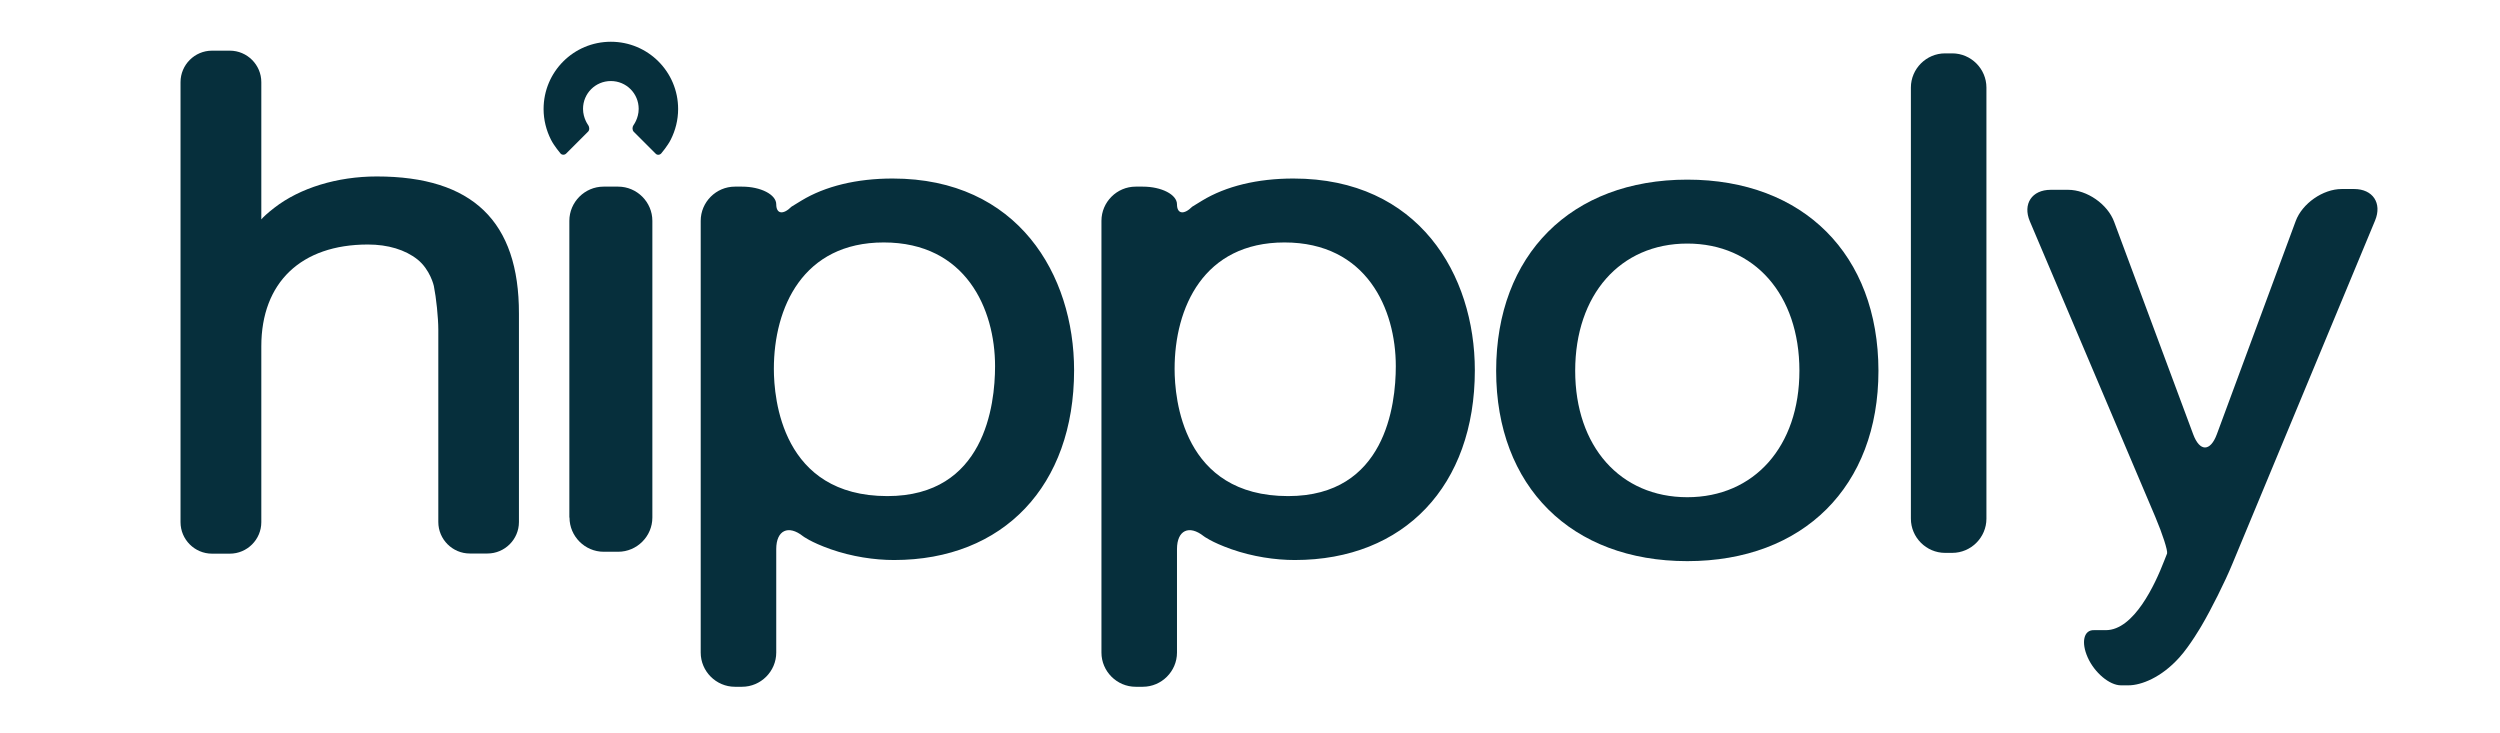
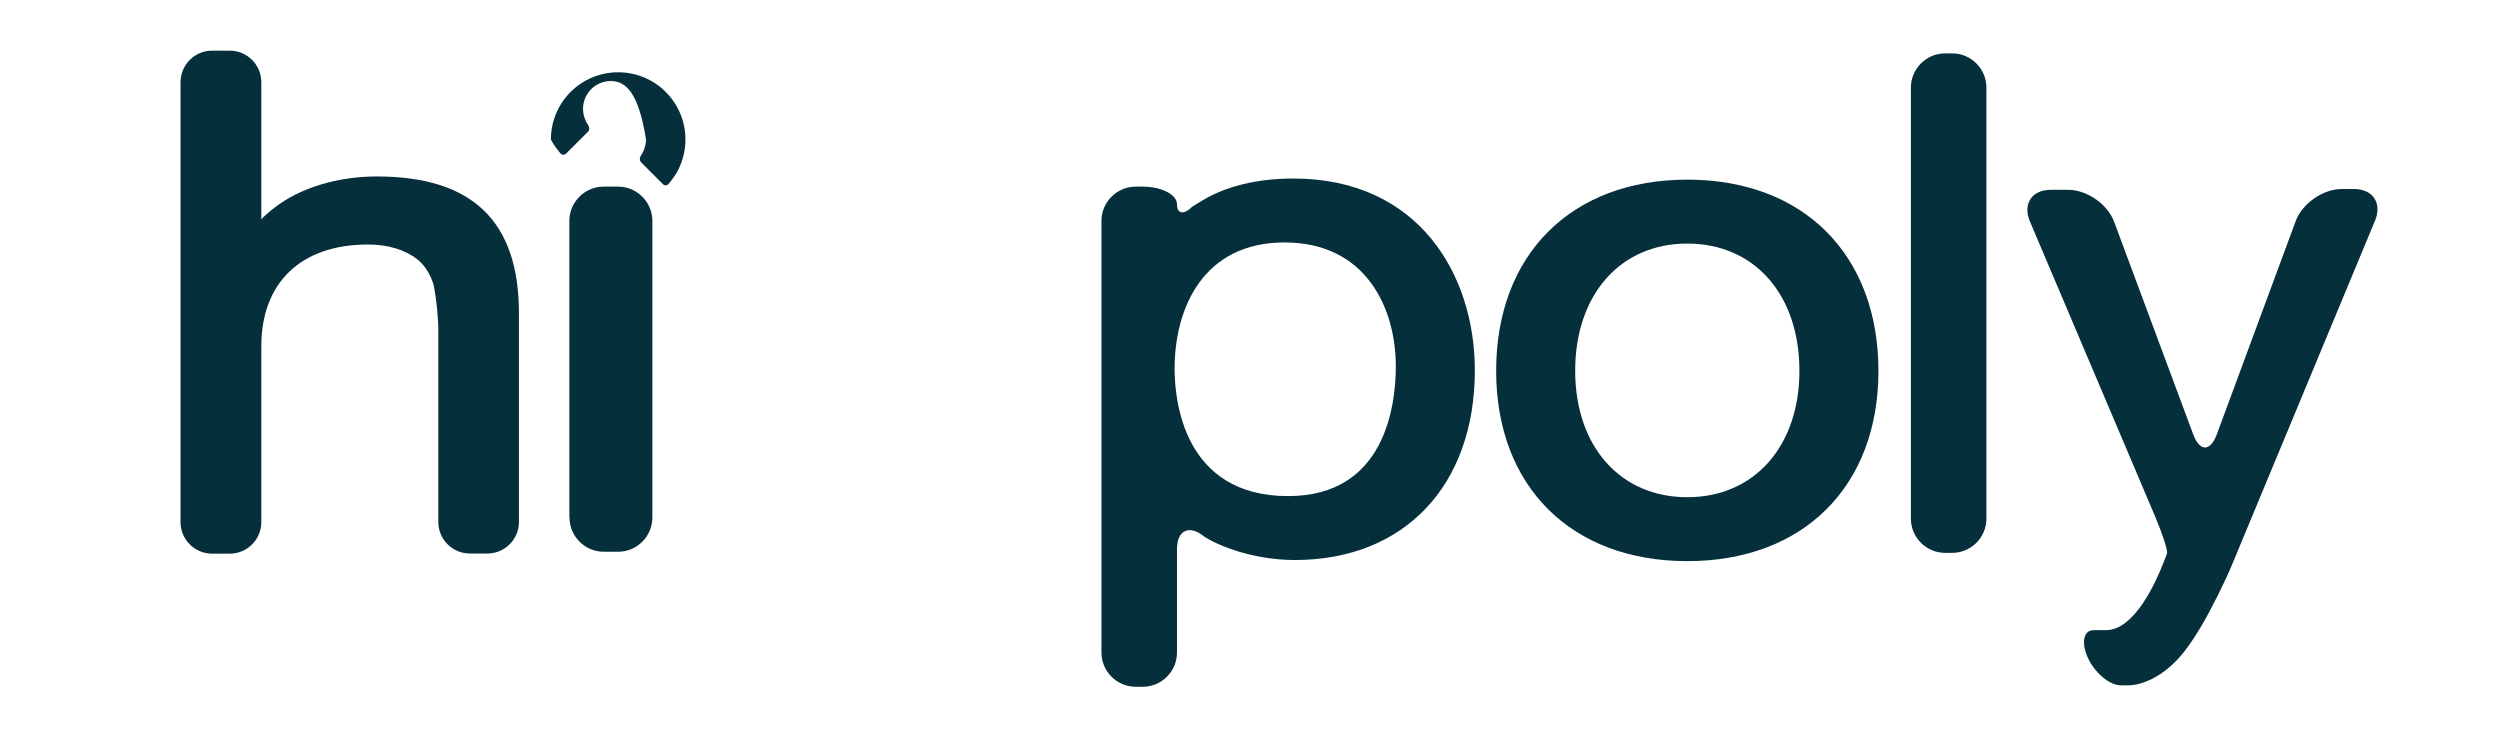
<svg xmlns="http://www.w3.org/2000/svg" id="Layer_1" x="0px" y="0px" viewBox="0 0 416.6 122.2" style="enable-background:new 0 0 416.6 122.2;" xml:space="preserve">
  <style type="text/css">	.st0{fill:#062F3C;}	.st1{display:none;opacity:0.25;}	.st2{display:inline;}	.st3{fill:#009F96;}</style>
  <g id="layer1" transform="translate(-0.042,-0.165)">
    <g id="g894" transform="matrix(0.265,0,0,0.265,-13.599,-8.564)">
      <g id="logos">
        <g id="g833">
          <path id="path831" class="st0" d="M1112.5,145.9c-73,0-120.2,47.2-120.2,120.2c0,72.7,47.2,119.7,120.2,119.7     c73,0,120.2-47,120.2-119.7C1232.6,193,1185.5,145.9,1112.5,145.9z M1112.5,345.6c-42.2,0-70.5-32-70.5-79.5     c0-47.8,28.3-80,70.5-80c42.2,0,70.5,32.1,70.5,80C1183,313.6,1154.6,345.6,1112.5,345.6z" />
        </g>
        <path id="path835" class="st0" d="M1253.1,359.1c0,11.8,9.7,21.5,21.5,21.5h4.5c11.8,0,21.5-9.7,21.5-21.5V88    c0-11.8-9.7-21.5-21.5-21.5h-4.5c-11.8,0-21.5,9.7-21.5,21.5V359.1z" />
        <path id="path837" class="st0" d="M864.8,145.2c-22.6,0-42.4,4.8-57.4,13.9c-6.2,3.8-6.2,3.8-6.2,3.8c-5.3,5.3-9.6,4.6-9.6-1.5    s-9.7-11.1-21.5-11.1h-4.5c-11.8,0-21.5,9.7-21.5,21.5v271.5c0,11.8,9.7,21.5,21.5,21.5h4.5c11.8,0,21.5-9.7,21.5-21.5v-65.1    c0-11.8,7.6-15.4,16.8-8.1c0,0,4.7,3.7,17.4,8.2c13.4,4.7,27.6,6.8,39.9,6.8c68.8,0,113.2-46.8,113.2-119.3    C978.9,205.7,943.6,145.2,864.8,145.2L864.8,145.2z M929.2,263.2c0,24.6-6.6,81.7-67.7,81.7c-66.3,0-71.4-61.2-71.4-80    c0-38.5,18.2-79.5,69.1-79.5C910.9,185.4,929.2,227.3,929.2,263.2L929.2,263.2z" />
        <path id="path839" class="st0" d="M1524,151.8c-11.8,0-24.8,9.1-28.9,20.1L1445.5,306c-4.1,11.1-10.8,11.1-14.9,0l-49.7-133.6    c-4.1-11.1-17.1-20.1-28.9-20.1h-11c-11.8,0-17.7,8.9-13.1,19.8l78.9,185.9c4.6,10.9,7.9,21.2,7.4,23c0,0,0,0-1.9,4.8    c-5.6,14.5-18.9,43.4-36.6,43.4c-7.5,0-7.5,0-7.5,0c-6.4-0.2-8.2,7.6-3.9,17.2c4.3,9.6,13.7,17.5,20.9,17.5c0,0,0,0,4.7,0    c8,0,20.7-4.9,32-17.5c6.8-7.5,14.1-20.2,14.1-20.2c6-10.2,14.6-27.4,19.1-38.3l89.9-216.3c4.5-10.9-1.4-19.8-13.2-19.8    L1524,151.8z" />
-         <path id="path841" class="st0" d="M612.8,145.2c-22.6,0-42.4,4.8-57.4,13.9c-6.2,3.8-6.2,3.8-6.2,3.8c-5.3,5.3-9.6,4.6-9.6-1.5    s-9.7-11.1-21.5-11.1h-4.5c-11.8,0-21.5,9.7-21.5,21.5v271.5c0,11.8,9.7,21.5,21.5,21.5h4.5c11.8,0,21.5-9.7,21.5-21.5v-65.1    c0-11.8,7.6-15.4,16.8-8.1c0,0,4.7,3.7,17.4,8.2c13.4,4.7,27.6,6.8,39.9,6.8c68.8,0,113.2-46.8,113.2-119.3    C726.9,205.7,691.6,145.2,612.8,145.2z M677.2,263.2c0,24.6-6.6,81.7-67.7,81.7c-66.3,0-71.4-61.2-71.4-80    c0-38.5,18.2-79.5,69.1-79.5C658.9,185.4,677.2,227.3,677.2,263.2L677.2,263.2z" />
        <path id="path843" class="st0" d="M288.4,143.9c-24.8,0-48.3,7.2-64.4,19.7c-4.8,3.7-7.1,6-8.2,7.3V84.6    c0-10.9-8.9-19.8-19.8-19.8h-11.2c-10.9,0-19.8,8.9-19.8,19.8v276.7c0,10.9,8.9,19.8,19.8,19.8h11.2c10.9,0,19.8-8.9,19.8-19.8    V250.7c0-40.1,25-64,67-64c12.7,0,23.5,3.3,31.2,9.4c8,6.4,10.3,16.6,10.3,16.7c1.5,7.4,2.8,20,2.8,27.5v120.9    c0,10.9,8.9,19.8,19.8,19.8H358c10.9,0,19.8-8.9,19.8-19.8v-131C377.9,172.1,348.6,143.9,288.4,143.9z" />
        <path id="path845" class="st0" d="M409.6,358.4c0,11.8,9.7,21.5,21.5,21.5h9.1c11.8,0,21.5-9.7,21.5-21.5V171.8    c0-11.8-9.7-21.5-21.5-21.5H431c-11.8,0-21.5,9.7-21.5,21.5V358.4z" />
-         <path id="path847" class="st0" d="M435.6,83.9c-9.7,0-17.5,7.8-17.5,17.5c0,6,3.3,10.3,3.3,10.3c0.8,1.2,0.9,3.1-0.2,4.1    l-13.7,13.7c-1,1-2.7,1-3.6-0.1c0,0-4-4.7-6-8.7c-2.9-5.8-4.6-12.3-4.6-19.2c0-23.4,18.9-42.3,42.3-42.3h0    c23.4,0,42.3,18.9,42.3,42.3c0,6.9-1.7,13.4-4.6,19.2c-2,4-6,8.7-6,8.7c-1,1.1-2.6,1.2-3.6,0.1l-13.7-13.7c-1-1-1-2.9-0.2-4.1    c0,0,3.3-4.3,3.3-10.3C453.1,91.7,445.3,83.9,435.6,83.9L435.6,83.9z" />
+         <path id="path847" class="st0" d="M435.6,83.9c-9.7,0-17.5,7.8-17.5,17.5c0,6,3.3,10.3,3.3,10.3c0.8,1.2,0.9,3.1-0.2,4.1    l-13.7,13.7c-1,1-2.7,1-3.6-0.1c0,0-4-4.7-6-8.7c0-23.4,18.9-42.3,42.3-42.3h0    c23.4,0,42.3,18.9,42.3,42.3c0,6.9-1.7,13.4-4.6,19.2c-2,4-6,8.7-6,8.7c-1,1.1-2.6,1.2-3.6,0.1l-13.7-13.7c-1-1-1-2.9-0.2-4.1    c0,0,3.3-4.3,3.3-10.3C453.1,91.7,445.3,83.9,435.6,83.9L435.6,83.9z" />
      </g>
      <g id="_x5F_guides" class="st1">
        <g id="g852" class="st2">
          <path id="path850" class="st3" d="M8.4,151.2c73,0,120.2,47.2,120.2,120.2c0,72.7-47.2,119.7-120.2,119.7     c-73,0-120.2-47-120.2-119.7C-111.8,198.4-64.7,151.2,8.4,151.2 M8.4,350.9c42.2,0,70.5-32,70.5-79.5c0-47.8-28.3-80-70.5-80     s-70.5,32.1-70.5,80C-62.1,319-33.8,350.9,8.4,350.9 M8.4,148.5c-74.6,0-122.9,48.2-122.9,122.8c0,74.4,48.2,122.4,122.9,122.4     s122.9-48,122.9-122.4C131.2,196.8,83,148.5,8.4,148.5z M8.4,348.2c-40.6,0-67.8-30.9-67.8-76.8c0-46.2,27.2-77.3,67.8-77.3     c40.5,0,67.8,31.1,67.8,77.3C76.1,317.4,48.9,348.2,8.4,348.2z" />
        </g>
        <g id="g856" class="st2">
          <path id="path854" class="st3" d="M1631.1,151.2c73,0,120.2,47.2,120.2,120.2c0,72.7-47.2,119.7-120.2,119.7     c-73,0-120.2-47-120.2-119.7C1510.9,198.4,1558.1,151.2,1631.1,151.2 M1631.1,350.9c42.2,0,70.5-32,70.5-79.5     c0-47.8-28.3-80-70.5-80s-70.5,32.1-70.5,80C1560.6,319,1588.9,350.9,1631.1,350.9 M1631.1,148.5     c-74.6,0-122.9,48.2-122.9,122.8c0,74.4,48.2,122.4,122.9,122.4c74.6,0,122.9-48,122.9-122.4     C1754,196.8,1705.7,148.5,1631.1,148.5z M1631.1,348.2c-40.6,0-67.8-30.9-67.8-76.8c0-46.2,27.2-77.3,67.8-77.3     c40.6,0,67.8,31.1,67.8,77.3C1698.9,317.4,1671.7,348.2,1631.1,348.2z" />
        </g>
        <g id="g860" class="st2">
          <path id="path858" class="st3" d="M1085.9,403.8c73,0,120.2,47.2,120.2,120.2c0,72.7-47.2,119.7-120.2,119.7     c-73,0-120.2-47-120.2-119.7C965.7,451,1012.9,403.8,1085.9,403.8 M1085.9,603.5c42.2,0,70.5-32,70.5-79.5     c0-47.8-28.3-80-70.5-80s-70.5,32.1-70.5,80C1015.4,571.5,1043.7,603.5,1085.9,603.5 M1085.9,401.1     c-74.6,0-122.9,48.2-122.9,122.8c0,74.4,48.2,122.4,122.9,122.4c74.6,0,122.9-48,122.9-122.4     C1208.7,449.3,1160.5,401.1,1085.9,401.1z M1085.9,600.8c-40.6,0-67.8-30.9-67.8-76.8c0-46.2,27.2-77.3,67.8-77.3     s67.8,31.1,67.8,77.3C1153.7,569.9,1126.4,600.8,1085.9,600.8z" />
        </g>
        <g id="g864" class="st2">
          <path id="path862" class="st3" d="M584.5-111.1c73,0,120.2,47.2,120.2,120.2c0,72.7-47.2,119.7-120.2,119.7     c-73,0-120.2-47-120.2-119.7C464.3-63.9,511.5-111.1,584.5-111.1 M584.5,88.6c42.2,0,70.5-32,70.5-79.5c0-47.8-28.3-80-70.5-80     c-42.2,0-70.5,32.1-70.5,80C514,56.6,542.3,88.6,584.5,88.6 M584.5-113.8c-74.6,0-122.9,48.2-122.9,122.8     c0,74.4,48.2,122.4,122.9,122.4s122.9-48,122.9-122.4C707.3-65.6,659.1-113.8,584.5-113.8z M584.5,85.9     c-40.6,0-67.8-30.9-67.8-76.8c0-46.2,27.2-77.3,67.8-77.3S652.3-37.2,652.3,9C652.3,55,625,85.9,584.5,85.9z" />
        </g>
      </g>
    </g>
  </g>
</svg>